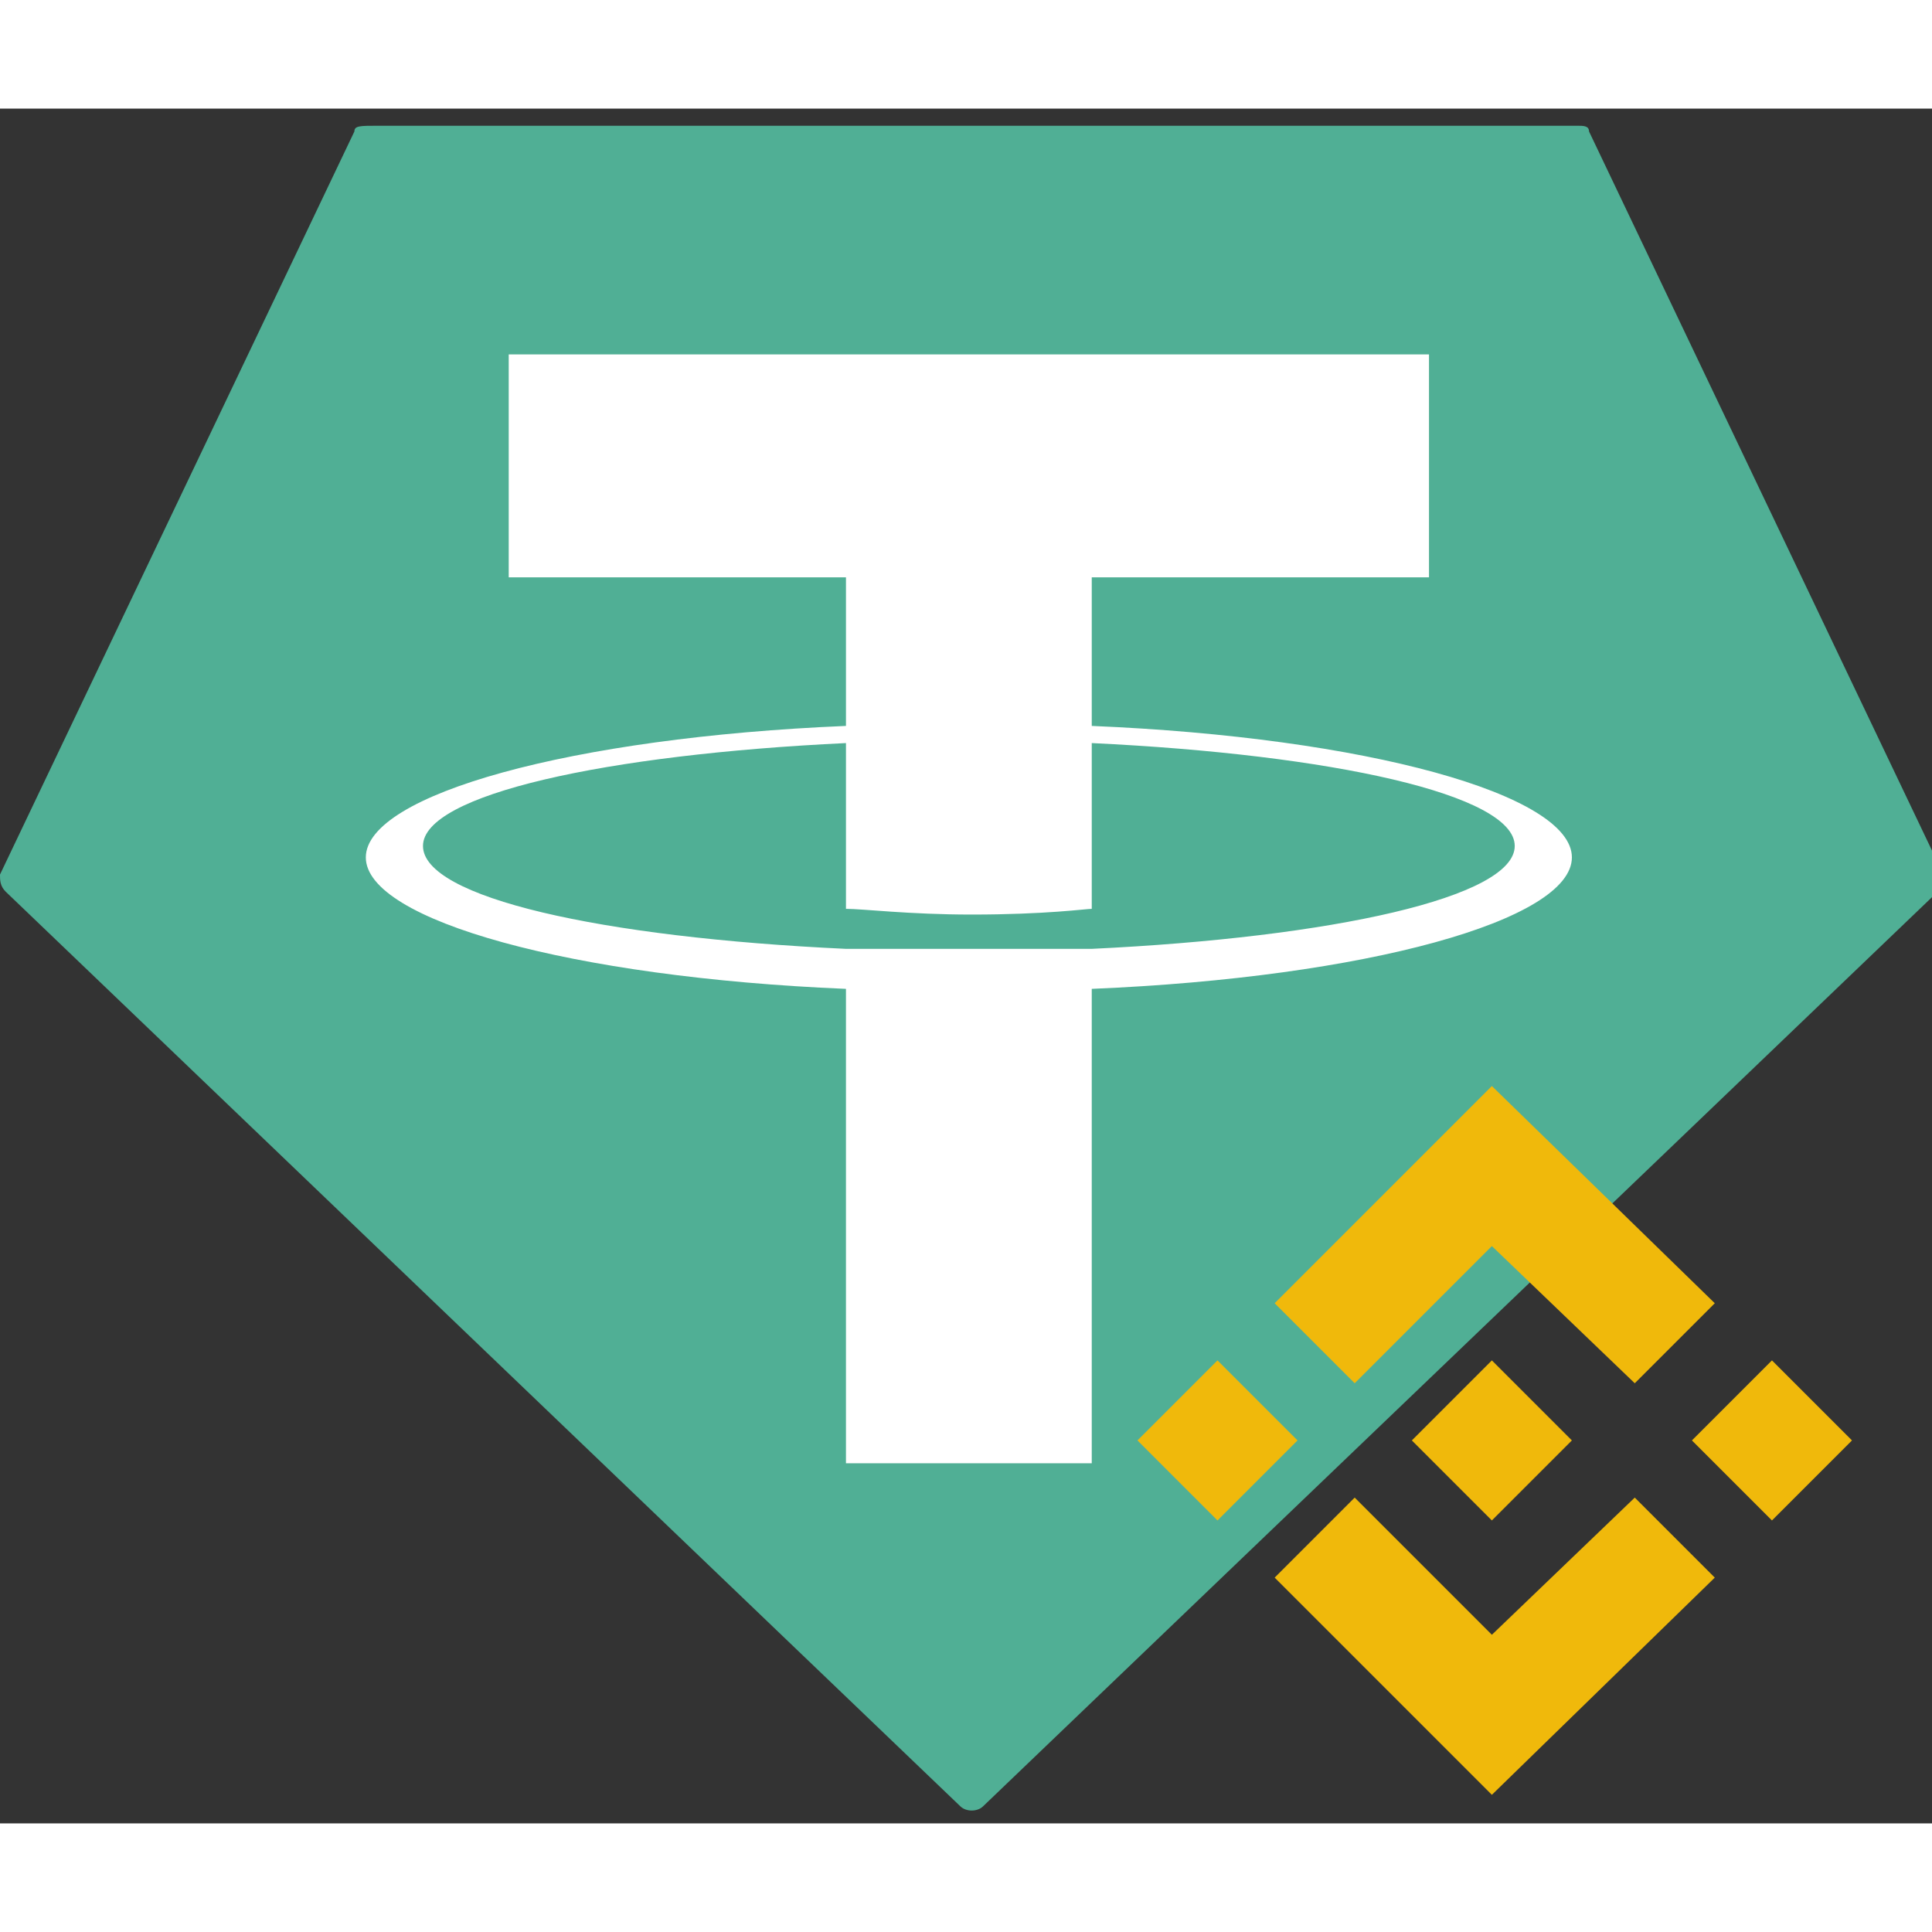
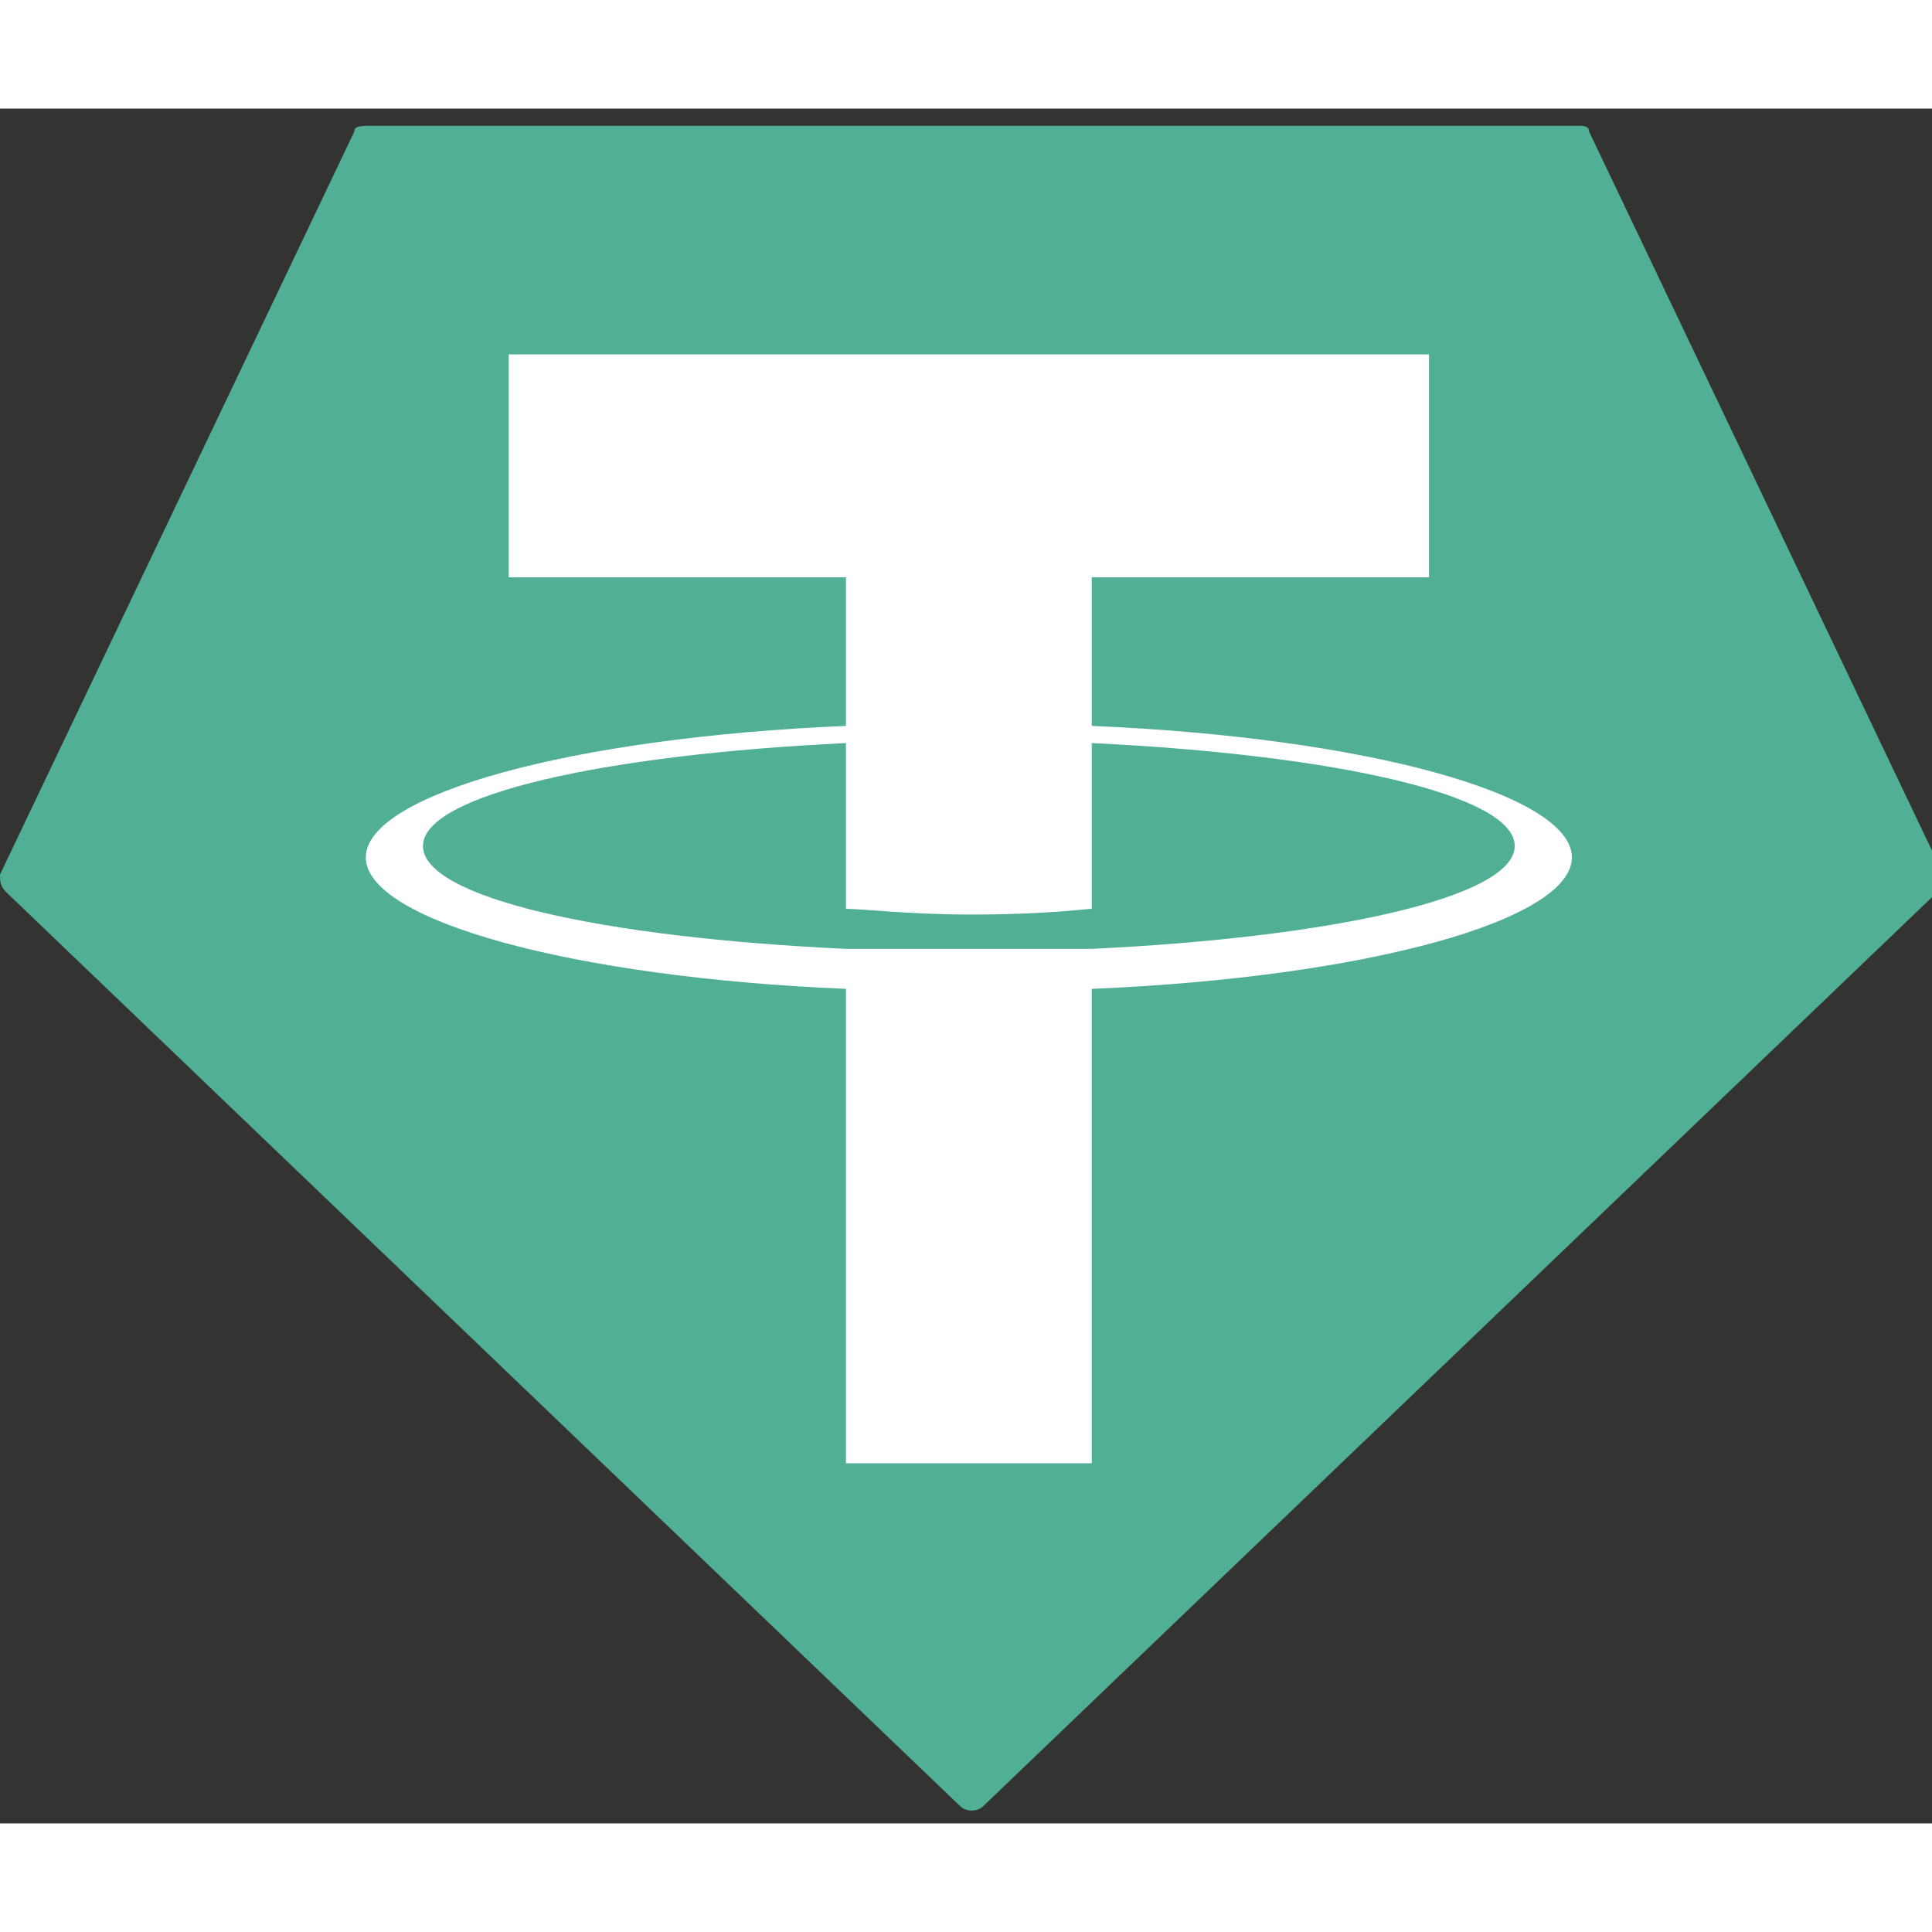
<svg xmlns="http://www.w3.org/2000/svg" width="38" height="38" version="1.1" id="Слой_1" x="0px" y="0px" viewBox="0 0 33.8 30" style="enable-background:new 0 0 33.8 30;" xml:space="preserve">
  <rect x="0" y="0" width="33.8" height="30" fill="#333333" stroke="none" />
  <style type="text/css">
	.st0{fill:#50AF95;}
	.st1{fill:#FFFFFF;}
	.st2{fill:#F0B90B;}
</style>
  <g>
    <path class="st0" d="M6.2,0.4L0,13.4c0,0.1,0,0.2,0.1,0.3l16.7,16c0.1,0.1,0.3,0.1,0.4,0l16.7-16c0.1-0.1,0.1-0.2,0.1-0.3l-6.2-13   c0-0.1-0.1-0.1-0.2-0.1h-21C6.3,0.3,6.2,0.3,6.2,0.4z" />
    <path class="st1" d="M19.1,14.7c-0.1,0-0.7,0-2.1,0c-1.1,0-1.9,0-2.2,0c-4.3-0.2-7.4-0.9-7.4-1.8c0-0.9,3.2-1.6,7.4-1.8V14   c0.3,0,1.1,0.1,2.2,0.1c1.3,0,2-0.1,2.1-0.1v-2.9c4.2,0.2,7.4,0.9,7.4,1.8C26.5,13.8,23.3,14.5,19.1,14.7L19.1,14.7z M19.1,10.8   V8.2H25V4.3H8.9v3.9h5.9v2.6C10,11,6.4,12,6.4,13.1s3.6,2.1,8.4,2.3v8.3h4.3v-8.3c4.8-0.2,8.4-1.2,8.4-2.3S23.9,11,19.1,10.8   L19.1,10.8z" />
  </g>
-   <polygon class="st2" points="21.3,21.9 19.9,23.3 21.3,24.7 22.7,23.3 " />
-   <polygon class="st2" points="26.1,19.9 28.6,22.3 30,20.9 26.1,17.1 22.3,20.9 23.7,22.3 " />
-   <polygon class="st2" points="31,21.9 29.6,23.3 31,24.7 32.4,23.3 " />
-   <polygon class="st2" points="26.1,26.7 23.7,24.3 22.3,25.7 26.1,29.5 30,25.7 28.6,24.3 " />
-   <polygon class="st2" points="26.1,24.7 27.5,23.3 26.1,21.9 24.7,23.3 " />
</svg>